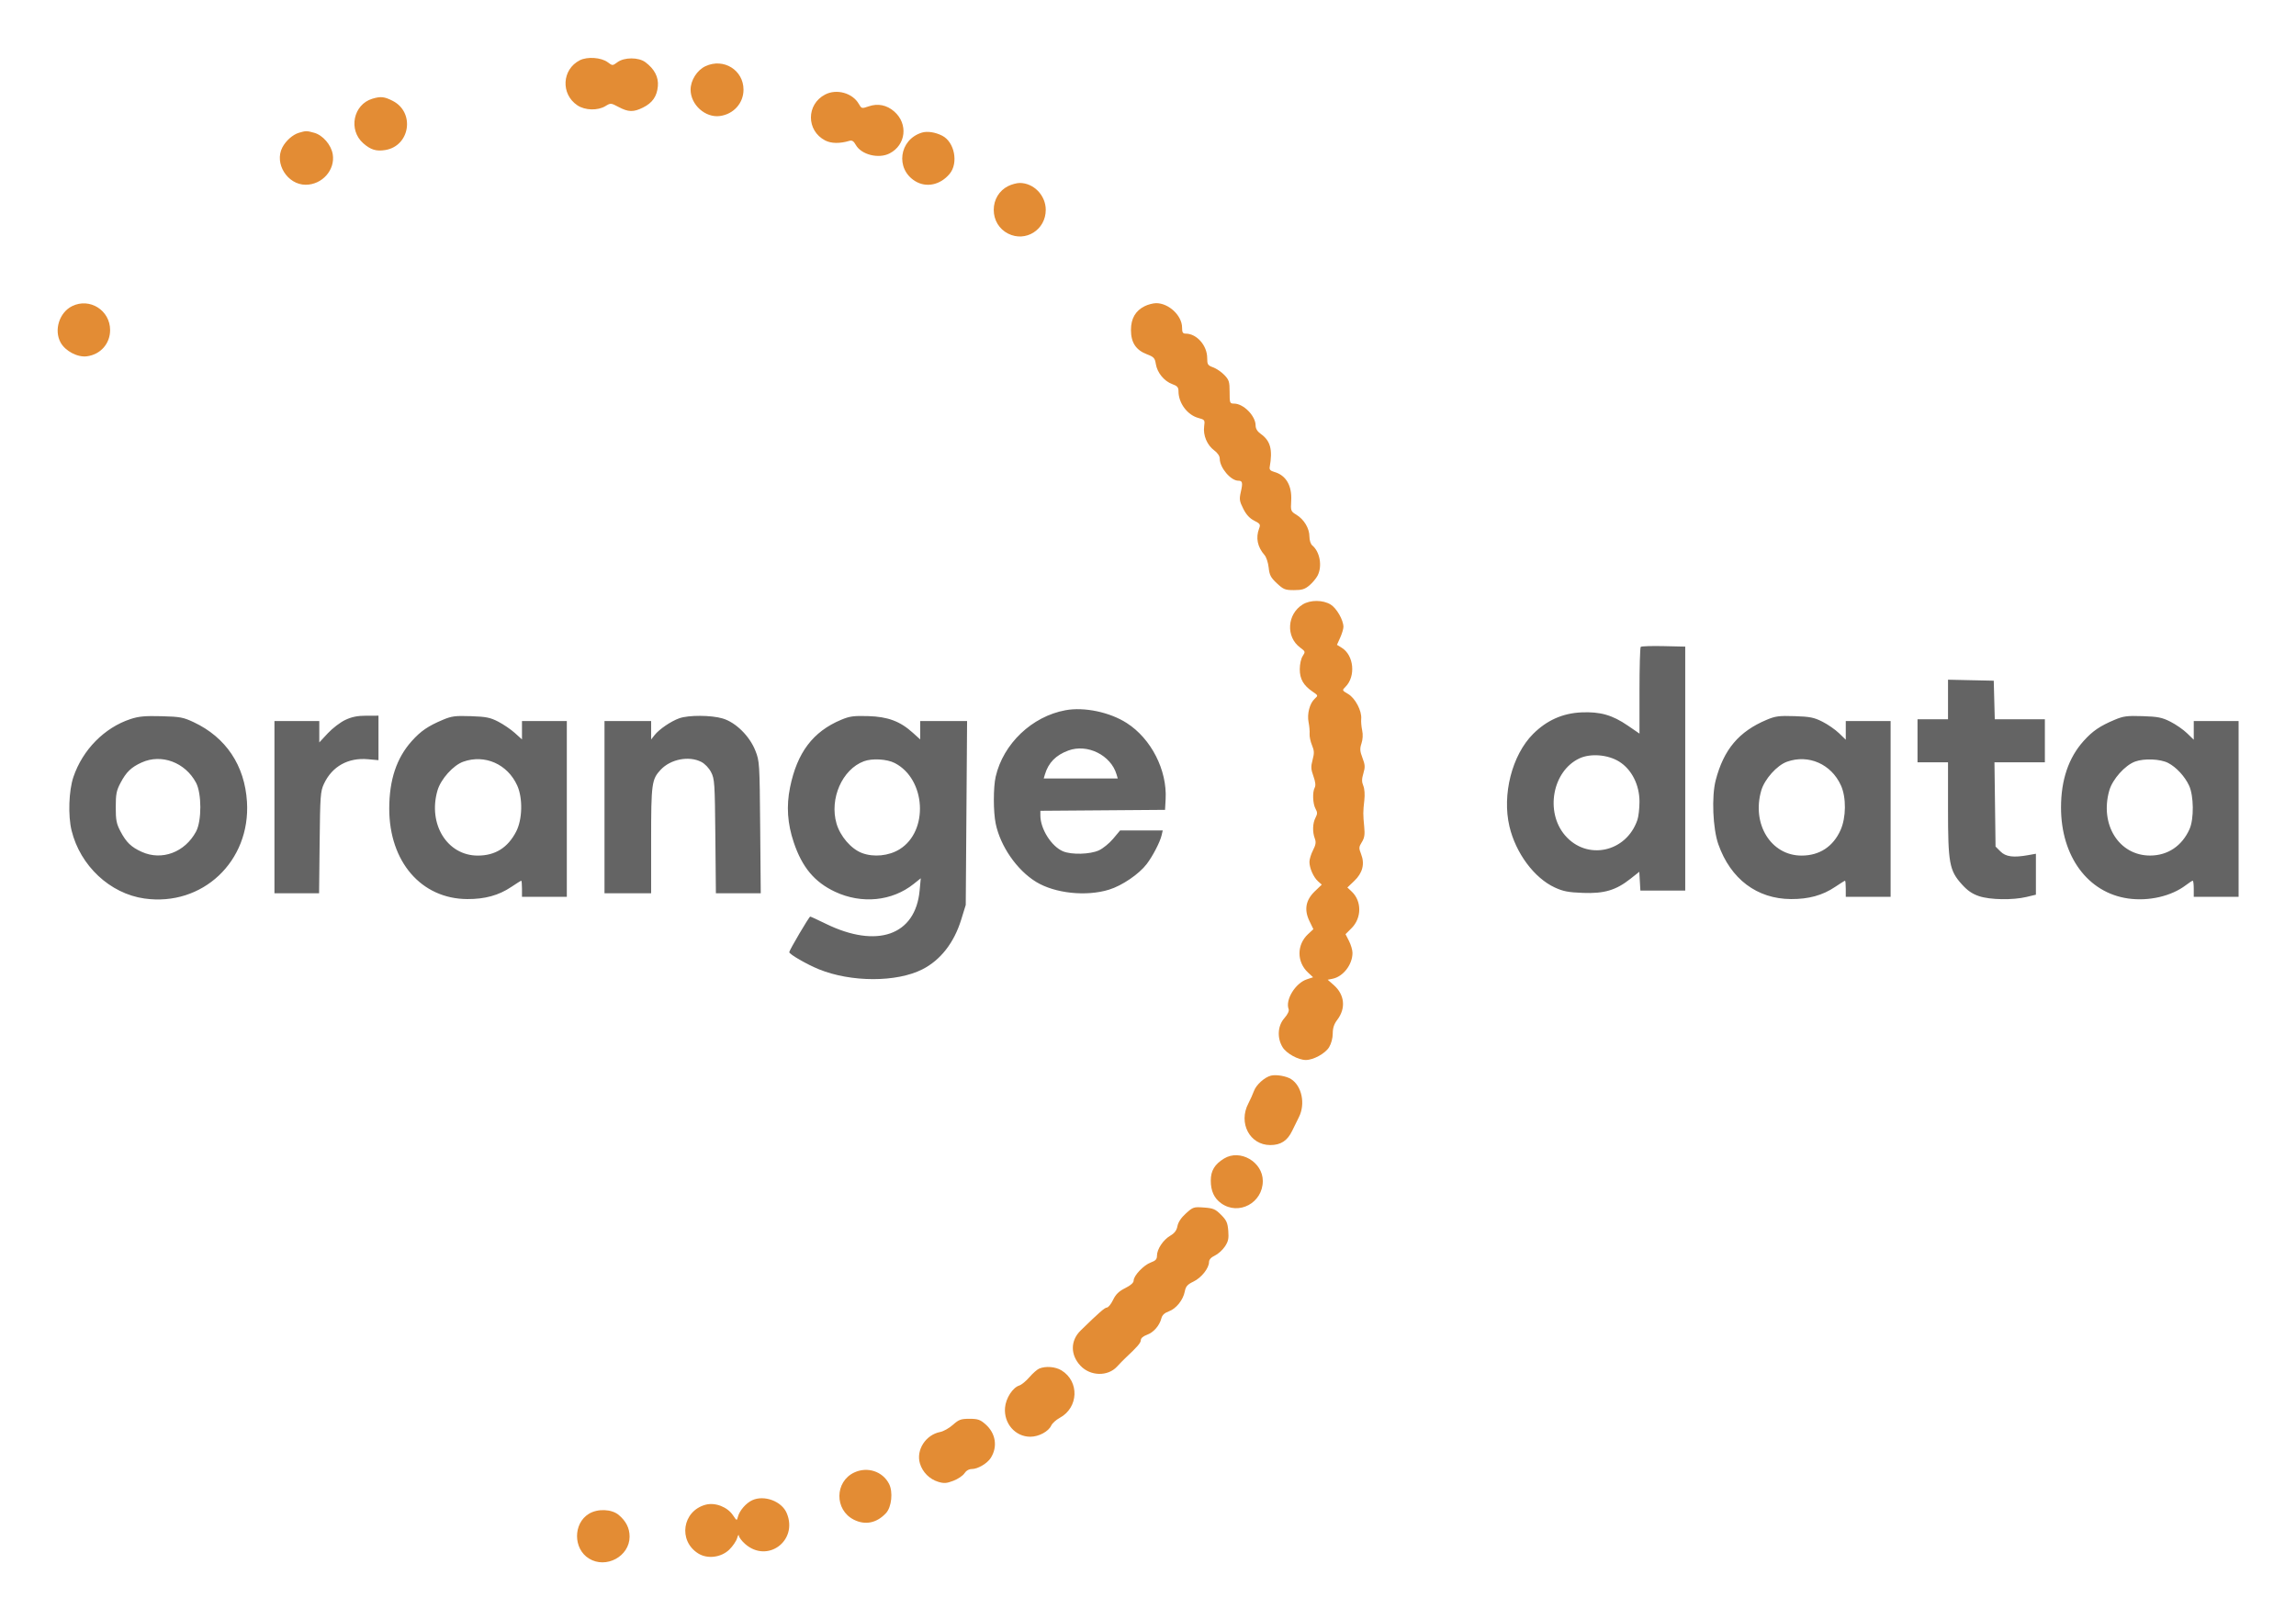
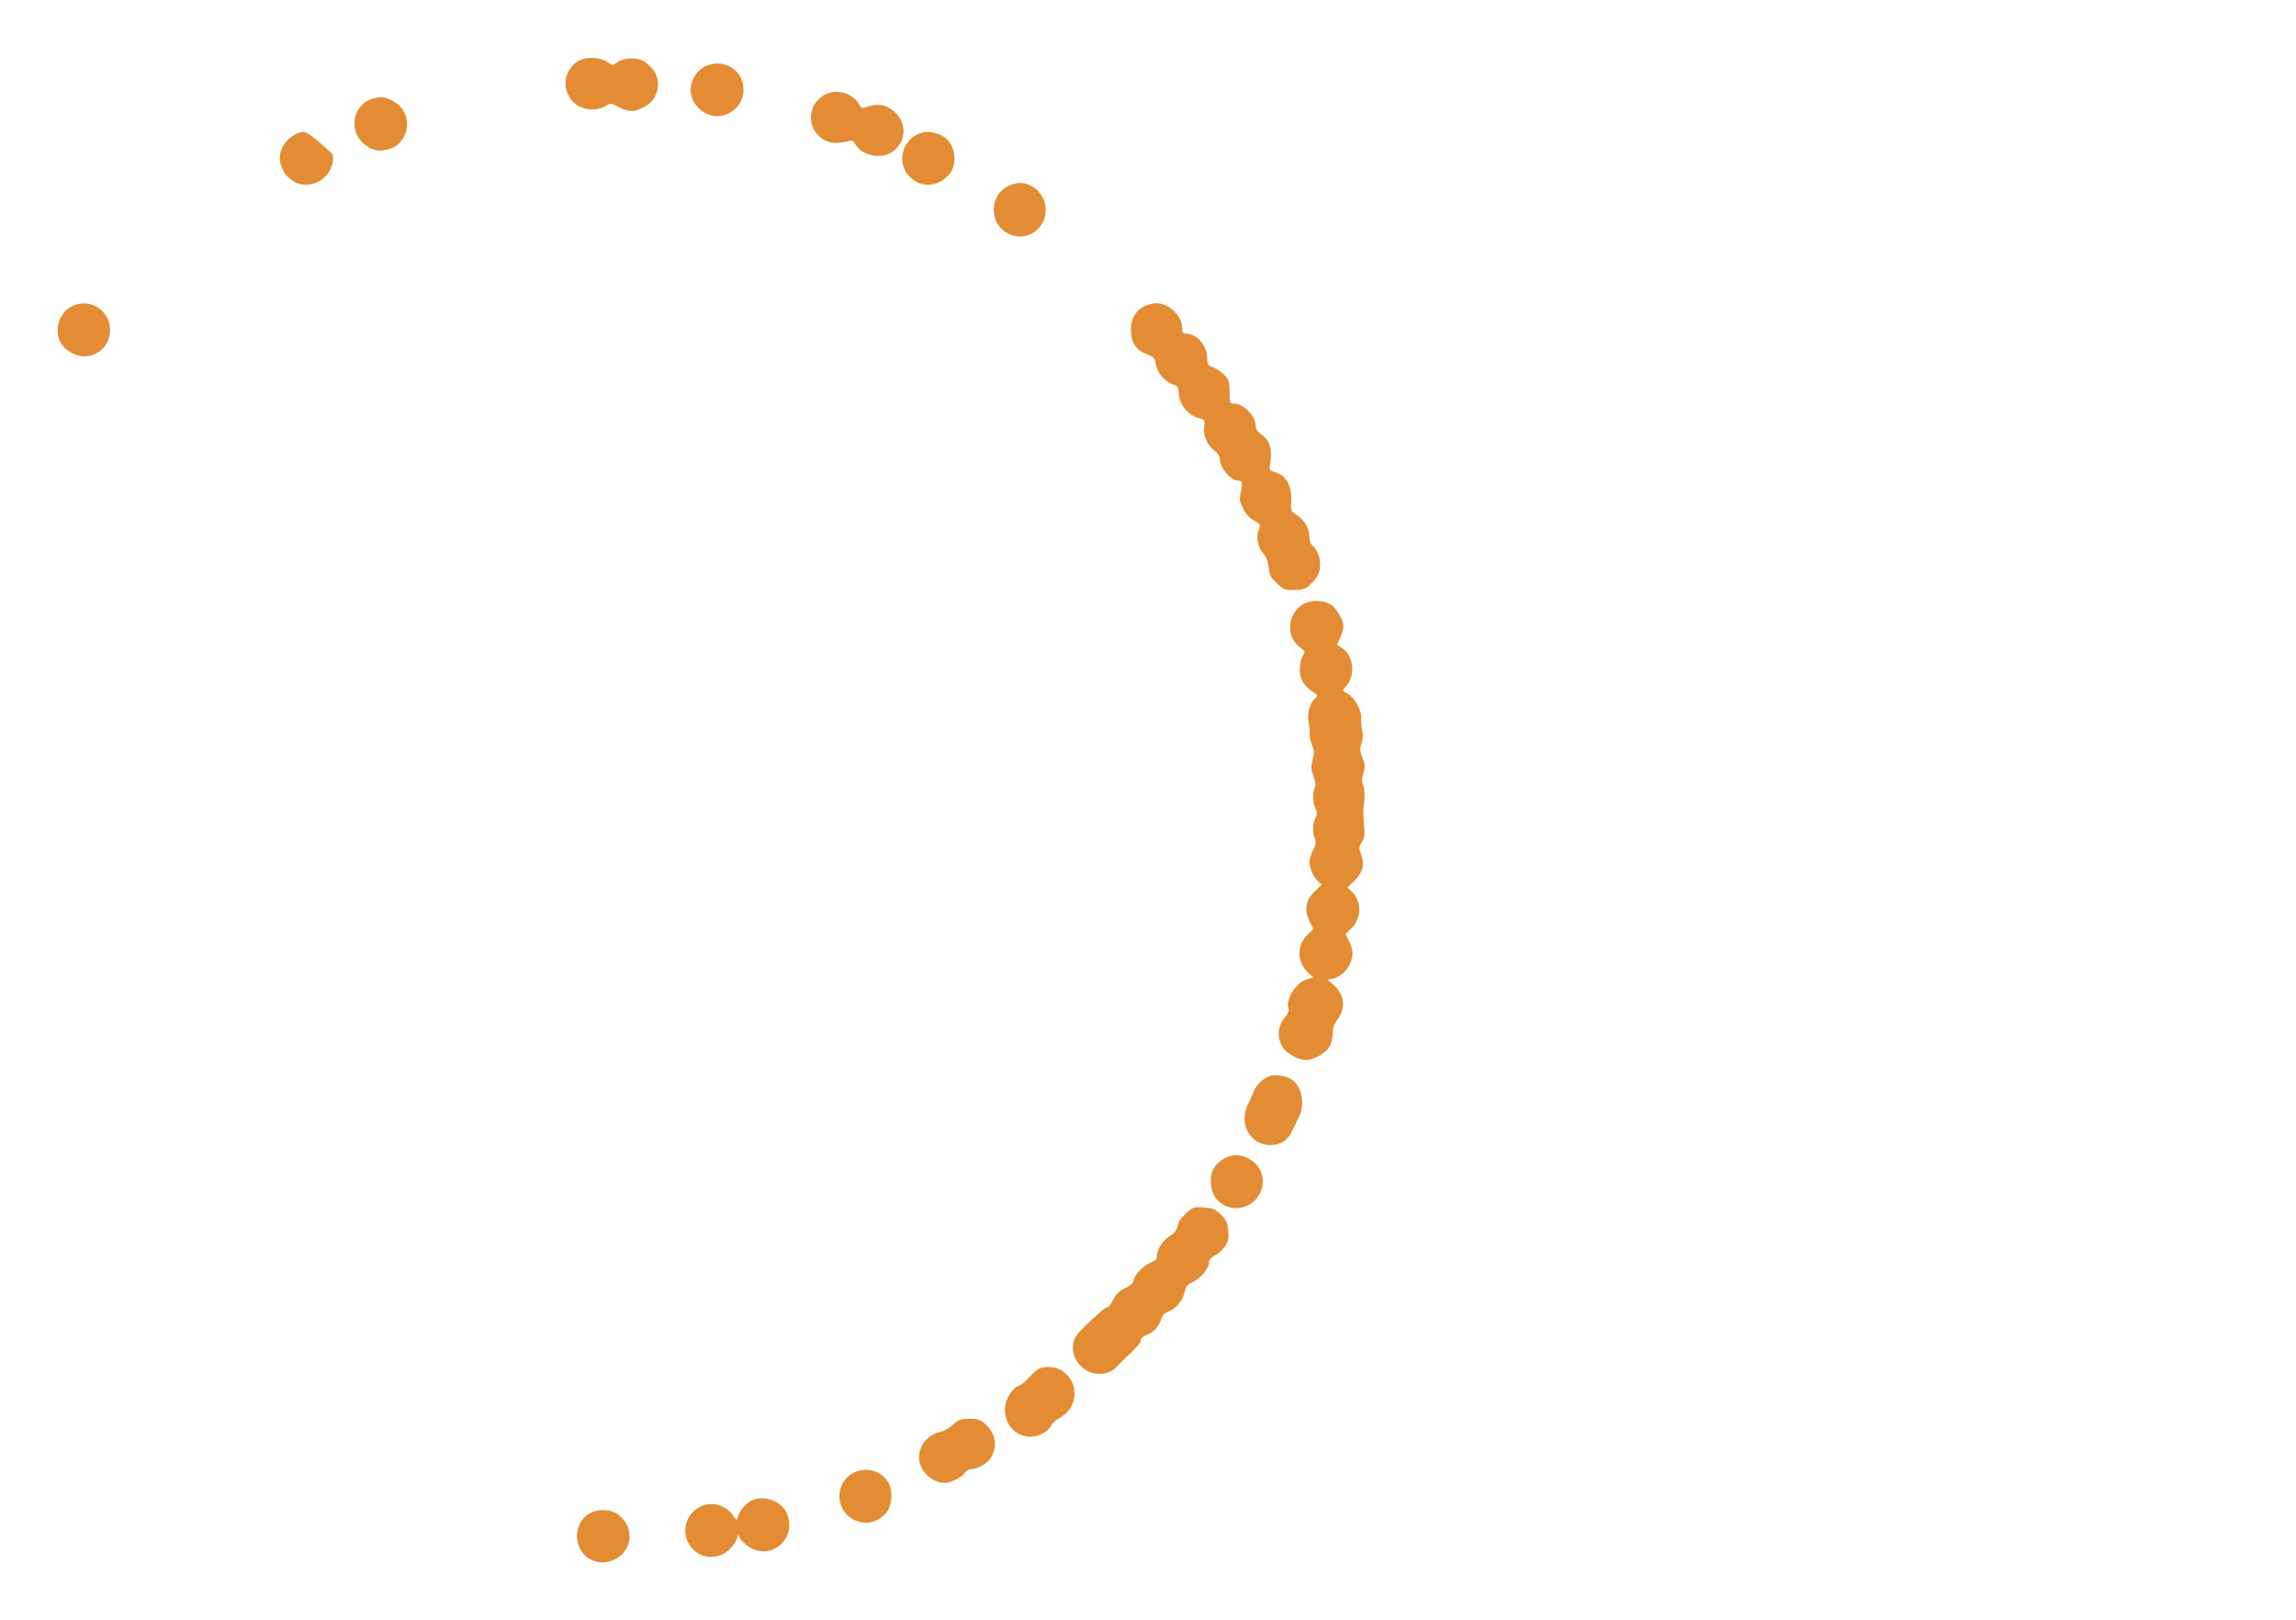
<svg xmlns="http://www.w3.org/2000/svg" width="1280" height="903" viewBox="0 0 1280 903" version="1.1">
-   <path d="M 914.696 360.637 C 914.313 361.020, 914 372.055, 914 385.160 L 914 408.987 907.461 404.510 C 898.879 398.634, 892.094 396.702, 881.655 397.161 C 871.146 397.623, 862.293 401.575, 854.665 409.209 C 842.953 420.929, 837.318 442.999, 841.504 460.754 C 845.003 475.593, 855.303 489.478, 866.732 494.760 C 871.466 496.948, 874.292 497.494, 882.500 497.806 C 894.347 498.255, 900.901 496.307, 908.950 489.945 L 913.897 486.035 914.198 491.268 L 914.500 496.500 927 496.500 L 939.500 496.500 939.500 428.500 L 939.500 360.500 927.446 360.221 C 920.816 360.067, 915.079 360.255, 914.696 360.637 M 1086 389.970 L 1086 401 1077.500 401 L 1069 401 1069 413 L 1069 425 1077.500 425 L 1086 425 1086 450.684 C 1086 481.211, 1086.736 485.265, 1093.677 492.985 C 1096.850 496.514, 1099.498 498.342, 1103.279 499.612 C 1109.457 501.687, 1122.099 501.895, 1129.793 500.050 L 1135 498.801 1135 487.388 L 1135 475.976 1130.750 476.738 C 1122.437 478.228, 1118.220 477.675, 1115.246 474.703 L 1112.500 471.958 1112.199 448.479 L 1111.897 425 1125.949 425 L 1140 425 1140 413 L 1140 401 1126.034 401 L 1112.068 401 1111.784 390.250 L 1111.500 379.500 1098.750 379.220 L 1086 378.940 1086 389.970 M 594 395.959 C 575.304 399.400, 559.320 414.615, 555.085 433 C 553.718 438.938, 553.724 452.567, 555.097 459.201 C 557.712 471.833, 566.957 485.151, 577.640 491.673 C 588.125 498.075, 605.555 499.926, 618.299 495.989 C 625.585 493.739, 635.010 487.320, 639.291 481.693 C 642.660 477.267, 646.682 469.519, 647.569 465.750 L 648.217 463 636.320 463 L 624.424 463 620.567 467.614 C 618.446 470.151, 614.863 473.066, 612.605 474.092 C 607.667 476.335, 597.400 476.612, 592.657 474.630 C 586.194 471.930, 580 462.151, 580 454.647 L 580 452.026 614.750 451.763 L 649.500 451.500 649.830 445.500 C 650.717 429.354, 641.765 411.833, 628.172 403.110 C 618.662 397.008, 604.456 394.035, 594 395.959 M 72.762 400.882 C 58.200 405.689, 46.081 417.981, 40.927 433.171 C 38.349 440.768, 37.869 454.700, 39.899 463 C 44.713 482.685, 61.336 498.215, 80.496 500.928 C 112.865 505.512, 139.747 480.163, 137.684 447 C 136.424 426.733, 125.964 411.095, 108.016 402.645 C 102.152 399.884, 100.432 399.564, 90.016 399.290 C 80.806 399.049, 77.351 399.367, 72.762 400.882 M 192.500 401.363 C 189.750 402.651, 185.363 406.003, 182.750 408.810 L 178 413.914 178 407.957 L 178 402 165.500 402 L 153 402 153 450 L 153 498 165.443 498 L 177.886 498 178.193 469.750 C 178.478 443.536, 178.651 441.176, 180.595 437 C 185.114 427.294, 194.088 422.277, 205.138 423.279 L 211 423.810 211 411.405 L 211 399 204.250 399.010 C 199.275 399.017, 196.185 399.636, 192.500 401.363 M 246.892 401.298 C 238.637 404.776, 234.613 407.524, 229.589 413.112 C 221.080 422.576, 217 434.804, 217 450.843 C 217 480.414, 234.864 501.112, 260.501 501.245 C 270.317 501.296, 278.074 499.161, 284.997 494.502 C 287.859 492.576, 290.381 491, 290.600 491 C 290.820 491, 291 493.025, 291 495.500 L 291 500 303.500 500 L 316 500 316 451 L 316 402 303.500 402 L 291 402 291 407.116 L 291 412.233 287.036 408.651 C 284.856 406.682, 280.693 403.842, 277.786 402.341 C 273.274 400.012, 271.035 399.563, 262.500 399.274 C 253.772 398.978, 251.787 399.236, 246.892 401.298 M 378.698 400.444 C 374.016 402.114, 367.496 406.553, 364.924 409.823 L 363 412.270 363 407.135 L 363 402 350 402 L 337 402 337 450 L 337 498 350 498 L 363 498 363 468.468 C 363 436.846, 363.315 434.508, 368.298 429.166 C 373.826 423.239, 384.050 421.245, 390.931 424.752 C 392.961 425.786, 395.208 428.134, 396.431 430.500 C 398.374 434.257, 398.518 436.432, 398.802 466.250 L 399.104 498 411.608 498 L 424.113 498 423.797 461.250 C 423.487 425.329, 423.427 424.365, 421.113 418.500 C 417.894 410.343, 410.153 402.717, 402.907 400.565 C 396.493 398.660, 383.876 398.597, 378.698 400.444 M 468.909 401.301 C 453.188 407.899, 444.376 419.575, 440.433 439.035 C 438.328 449.422, 438.988 459.131, 442.510 469.626 C 447.182 483.541, 454.108 491.816, 465.577 497.183 C 480.421 504.129, 497.357 502.427, 509.411 492.778 L 513.322 489.647 512.680 496.525 C 510.353 521.439, 488.952 528.990, 460.348 514.990 C 455.864 512.796, 451.969 511, 451.693 511 C 451.083 511, 440 529.810, 440 530.845 C 440 531.986, 449.852 537.676, 456.507 540.379 C 474.499 547.687, 499.862 547.710, 514.192 540.431 C 524.322 535.286, 531.866 525.638, 535.855 512.727 L 538.397 504.500 538.771 453.250 L 539.144 402 526.072 402 L 513 402 513 407.116 L 513 412.233 508.870 408.502 C 501.787 402.102, 494.955 399.556, 484 399.234 C 475.889 398.996, 473.682 399.298, 468.909 401.301 M 984.892 401.298 C 969.393 407.829, 960.962 417.832, 956.487 435 C 954.132 444.034, 954.875 461.977, 957.966 470.723 C 964.808 490.082, 979.503 501.147, 998.501 501.245 C 1008.317 501.296, 1016.074 499.161, 1022.997 494.502 C 1025.859 492.576, 1028.381 491, 1028.600 491 C 1028.820 491, 1029 493.025, 1029 495.500 L 1029 500 1041.500 500 L 1054 500 1054 451 L 1054 402 1041.500 402 L 1029 402 1029 407.203 L 1029 412.406 1025.250 408.770 C 1023.188 406.771, 1019.025 403.885, 1016 402.358 C 1011.291 399.981, 1009.062 399.535, 1000.500 399.259 C 991.791 398.977, 989.776 399.241, 984.892 401.298 M 1178.892 401.298 C 1170.637 404.776, 1166.613 407.524, 1161.589 413.112 C 1153.220 422.421, 1149 434.847, 1149 450.184 C 1149 477.442, 1163.972 497.738, 1186.423 500.918 C 1197.967 502.553, 1210.529 499.647, 1218.628 493.470 C 1220.409 492.111, 1222.122 491, 1222.433 491 C 1222.745 491, 1223 493.025, 1223 495.500 L 1223 500 1235.500 500 L 1248 500 1248 451 L 1248 402 1235.500 402 L 1223 402 1223 407.203 L 1223 412.406 1219.250 408.770 C 1217.188 406.771, 1213.025 403.885, 1210 402.358 C 1205.291 399.981, 1203.062 399.535, 1194.500 399.259 C 1185.791 398.977, 1183.776 399.241, 1178.892 401.298 M 595.558 418.435 C 588.595 421.016, 584.490 425.214, 582.538 431.750 L 581.865 434 602.500 434 L 623.135 434 622.470 431.750 C 619.290 420.983, 606.180 414.497, 595.558 418.435 M 880.500 422.812 C 865.519 429.836, 861.263 452.601, 872.480 465.706 C 884.656 479.930, 906.659 475.239, 912.841 457.101 C 913.479 455.231, 914 450.658, 914 446.938 C 914 437.511, 909.611 428.891, 902.607 424.560 C 896.322 420.675, 886.684 419.913, 880.500 422.812 M 79 425.084 C 73.132 427.744, 70.386 430.393, 67.165 436.500 C 64.915 440.767, 64.528 442.746, 64.528 450 C 64.528 457.254, 64.915 459.233, 67.165 463.500 C 70.386 469.607, 73.132 472.256, 79 474.916 C 90.222 480.004, 103.113 475.179, 109.320 463.568 C 112.493 457.631, 112.472 442.330, 109.282 436.357 C 103.219 425.007, 90.014 420.091, 79 425.084 M 258.275 424.654 C 252.668 426.640, 245.729 434.380, 243.895 440.697 C 238.453 459.436, 249.316 477, 266.348 477 C 276.077 477, 283.089 472.617, 287.752 463.620 C 291.260 456.851, 291.534 444.967, 288.344 437.930 C 282.927 425.982, 270.286 420.401, 258.275 424.654 M 481.615 424.413 C 469.522 428.909, 462.327 445.292, 466.357 459.156 C 468.415 466.234, 474.458 473.246, 480.484 475.547 C 487.033 478.048, 495.536 477.199, 501.566 473.442 C 517.841 463.301, 516.200 434.395, 498.841 425.418 C 494.481 423.163, 486.266 422.684, 481.615 424.413 M 996.275 424.654 C 990.668 426.640, 983.729 434.380, 981.895 440.697 C 976.453 459.436, 987.316 477, 1004.348 477 C 1014.349 477, 1021.957 472.019, 1026.099 462.757 C 1029.227 455.762, 1029.331 444.593, 1026.330 437.930 C 1020.954 425.995, 1008.289 420.400, 996.275 424.654 M 1190.275 424.593 C 1184.633 426.672, 1177.704 434.444, 1175.918 440.697 C 1170.476 459.747, 1181.357 477.044, 1198.739 476.978 C 1208.552 476.941, 1216.482 471.598, 1220.655 462.213 C 1223.169 456.558, 1223.036 443.698, 1220.403 437.989 C 1218.052 432.887, 1213.259 427.703, 1208.732 425.361 C 1204.350 423.096, 1195.356 422.721, 1190.275 424.593" stroke="none" fill="#646464" fill-rule="evenodd" />
-   <path d="M 323.218 33.606 C 313.241 38.696, 312.517 52.464, 321.898 58.730 C 326.147 61.569, 333.228 61.765, 337.500 59.162 C 340.449 57.365, 340.575 57.373, 344.899 59.667 C 350.290 62.526, 353.170 62.594, 358.434 59.985 C 363.718 57.368, 366.221 53.789, 366.751 48.098 C 367.226 42.985, 364.856 38.429, 359.754 34.650 C 355.989 31.860, 348.026 31.865, 344.247 34.659 C 341.484 36.702, 341.482 36.702, 338.816 34.712 C 335.186 32.002, 327.440 31.453, 323.218 33.606 M 393.309 36.894 C 388.611 39.086, 385 44.781, 385 50 C 385 58.394, 393.209 65.772, 401.336 64.682 C 408.979 63.657, 414.500 57.498, 414.500 50 C 414.500 39.056, 403.395 32.188, 393.309 36.894 M 460.020 52.695 C 449.438 58.183, 449.438 72.817, 460.020 78.305 C 463.375 80.044, 468.164 80.125, 473.500 78.530 C 474.994 78.083, 475.904 78.652, 477.096 80.779 C 480.168 86.258, 489.836 88.687, 495.961 85.520 C 505.079 80.805, 506.385 69.057, 498.556 62.183 C 494.386 58.522, 489.422 57.520, 484.262 59.298 C 480.426 60.619, 480.300 60.587, 478.764 57.911 C 475.278 51.837, 466.426 49.374, 460.020 52.695 M 207.604 55.038 C 196.940 58.230, 194.041 72.438, 202.532 79.894 C 206.656 83.515, 209.753 84.464, 214.781 83.648 C 228.602 81.405, 231.464 62.660, 218.964 56.250 C 214.310 53.863, 212.261 53.645, 207.604 55.038 M 166.619 74.034 C 163.191 75.061, 159.347 78.467, 157.405 82.200 C 152.782 91.087, 160.232 103, 170.413 103 C 179.634 103, 186.970 94.703, 185.491 85.947 C 184.609 80.725, 179.963 75.362, 175.168 74.030 C 170.965 72.863, 170.532 72.863, 166.619 74.034 M 513.914 73.945 C 501.243 77.836, 499.026 94.168, 510.241 101.005 C 516.430 104.779, 524.180 103.140, 529.381 96.959 C 534.430 90.958, 532.170 79.183, 525.294 75.669 C 521.403 73.680, 516.966 73.008, 513.914 73.945 M 562.020 103.752 C 557.024 106.261, 554 111.258, 554 117 C 554 122.742, 557.024 127.739, 562.020 130.248 C 571.815 135.170, 583 128.107, 583 117 C 583 108.934, 576.298 102.003, 568.500 102.003 C 566.850 102.003, 563.934 102.790, 562.020 103.752 M 40.218 170.663 C 33.077 174.183, 29.962 184.029, 33.794 190.975 C 36.420 195.736, 43.238 199.315, 48.413 198.650 C 56.015 197.672, 61.385 191.608, 61.385 184 C 61.385 172.994, 50.019 165.832, 40.218 170.663 M 638.218 170.663 C 633.016 173.227, 630.500 177.575, 630.500 184 C 630.500 190.974, 633.264 195.172, 639.400 197.515 C 643.288 199, 643.842 199.611, 644.386 203.015 C 645.152 207.800, 649.036 212.522, 653.549 214.154 C 656.338 215.162, 657 215.926, 657 218.136 C 657 224.737, 661.946 231.370, 668.106 233.028 C 671.682 233.991, 671.789 234.152, 671.300 237.798 C 670.644 242.693, 672.952 248.166, 676.908 251.090 C 678.846 252.523, 680 254.258, 680 255.738 C 680 260.729, 686.134 268, 690.345 268 C 692.674 268, 692.928 269.104, 691.766 274.179 C 690.819 278.318, 690.964 279.346, 693.102 283.610 C 694.755 286.909, 696.649 288.977, 699.198 290.269 C 702.534 291.959, 702.803 292.387, 701.948 294.636 C 699.966 299.850, 701.012 304.944, 705.001 309.500 C 705.964 310.600, 706.988 313.733, 707.277 316.463 C 707.720 320.650, 708.437 322.017, 711.862 325.213 C 715.534 328.638, 716.445 329, 721.385 329 C 725.818 329, 727.433 328.507, 729.959 326.381 C 731.671 324.940, 733.731 322.488, 734.536 320.931 C 737.267 315.648, 735.853 307.613, 731.566 304.055 C 730.673 303.314, 729.998 301.196, 729.996 299.128 C 729.992 294.585, 727.006 289.583, 722.759 286.999 C 719.594 285.075, 719.510 284.846, 719.835 279.124 C 720.316 270.683, 716.896 264.900, 710.357 263.097 C 708.286 262.525, 707.594 261.785, 707.840 260.404 C 709.584 250.652, 708.268 245.751, 702.877 241.912 C 700.937 240.531, 699.998 238.990, 699.993 237.182 C 699.980 231.859, 693.244 225.020, 688 225.007 C 685.593 225, 685.500 224.761, 685.500 218.566 C 685.500 212.807, 685.191 211.809, 682.559 209.061 C 680.941 207.373, 678.128 205.453, 676.309 204.795 C 673.307 203.709, 673 203.223, 672.996 199.549 C 672.990 192.625, 667.149 186, 661.050 186 C 659.391 186, 659 185.360, 659 182.648 C 659 175.960, 651.565 168.974, 644.500 169.024 C 642.850 169.036, 640.023 169.773, 638.218 170.663 M 726.304 336.956 C 717.496 342.327, 716.723 355.039, 724.841 361.040 C 727.766 363.203, 727.812 363.358, 726.240 365.756 C 725.300 367.190, 724.615 370.296, 724.615 373.122 C 724.615 378.577, 726.650 382.115, 731.807 385.627 C 734.893 387.728, 734.906 387.775, 732.956 389.540 C 730.149 392.080, 728.587 398.048, 729.524 402.654 C 729.954 404.769, 730.209 407.684, 730.090 409.131 C 729.971 410.579, 730.567 413.422, 731.415 415.450 C 732.698 418.521, 732.755 419.889, 731.756 423.624 C 730.744 427.405, 730.817 428.838, 732.218 432.733 C 733.351 435.884, 733.581 437.915, 732.940 439.112 C 731.593 441.630, 731.844 448.091, 733.400 450.898 C 734.508 452.897, 734.503 453.727, 733.370 455.898 C 731.765 458.974, 731.607 463.837, 732.994 467.486 C 733.773 469.532, 733.555 470.952, 731.994 474.011 C 730.898 476.161, 730 479.078, 730 480.492 C 730 483.966, 732.267 489.093, 734.800 491.349 L 736.876 493.198 733.058 496.849 C 727.914 501.769, 726.928 507.153, 730.006 513.513 L 732.189 518.021 729.191 520.821 C 722.882 526.715, 722.876 536.279, 729.176 542.164 L 732.034 544.834 728.567 545.978 C 722.152 548.095, 716.426 557.456, 718.400 562.599 C 718.786 563.606, 717.887 565.504, 716.010 567.642 C 712.272 571.898, 711.862 578.622, 715.024 583.808 C 717.171 587.328, 723.756 590.956, 728 590.956 C 732.244 590.956, 738.829 587.328, 740.976 583.808 C 742.173 581.844, 742.994 578.746, 742.996 576.183 C 742.999 573.127, 743.728 570.912, 745.492 568.600 C 750.426 562.131, 749.658 554.541, 743.527 549.157 L 740.175 546.215 742.864 545.677 C 748.816 544.487, 754 537.768, 754 531.244 C 754 529.692, 753.127 526.711, 752.060 524.618 L 750.120 520.813 753.512 517.421 C 759.173 511.761, 759.208 502.362, 753.588 497.083 L 751.142 494.785 754.980 491.133 C 759.655 486.686, 760.945 481.635, 758.801 476.175 C 757.482 472.816, 757.518 472.222, 759.216 469.494 C 760.671 467.156, 760.962 465.295, 760.544 461 C 759.859 453.967, 759.864 452.619, 760.596 446.198 C 760.960 443.006, 760.733 439.769, 760.026 438.062 C 759.120 435.876, 759.131 434.293, 760.074 431.147 C 761.114 427.675, 761.039 426.390, 759.568 422.540 C 758.130 418.773, 758.038 417.416, 759.019 414.442 C 759.757 412.207, 759.899 409.490, 759.400 407.185 C 758.961 405.158, 758.718 402.276, 758.861 400.780 C 759.280 396.379, 755.555 389.260, 751.618 386.937 C 748.137 384.883, 748.132 384.868, 750.102 382.898 C 755.934 377.066, 754.798 365.303, 748 361.132 L 745.340 359.500 747.144 355.500 C 748.136 353.300, 748.949 350.600, 748.952 349.500 C 748.960 345.711, 745.154 339.064, 741.808 337.024 C 737.509 334.403, 730.541 334.373, 726.304 336.956 M 708.500 599.688 C 704.960 600.601, 700.327 604.785, 699.087 608.189 C 698.424 610.010, 697.008 613.164, 695.940 615.198 C 690.235 626.072, 696.733 638.385, 708.178 638.385 C 714.037 638.385, 717.704 635.991, 720.386 630.419 C 721.424 628.264, 723.111 624.836, 724.136 622.802 C 727.836 615.461, 725.793 605.491, 719.798 601.628 C 717.148 599.921, 711.413 598.936, 708.500 599.688 M 682.411 645.891 C 677.173 649.085, 675 652.690, 675 658.185 C 675 663.981, 676.878 668.065, 680.840 670.886 C 690.596 677.833, 704 670.614, 704 658.413 C 704 647.787, 691.343 640.445, 682.411 645.891 M 661.154 676.480 C 658.501 678.877, 656.834 681.370, 656.424 683.554 C 655.970 685.971, 654.833 687.491, 652.405 688.924 C 648.444 691.261, 645.009 696.424, 645.004 700.049 C 645.001 702.043, 644.253 702.868, 641.569 703.839 C 637.619 705.267, 632 711.193, 632 713.929 C 632 715.146, 630.369 716.601, 627.277 718.144 C 623.760 719.899, 622.037 721.573, 620.527 724.703 C 619.412 727.015, 617.880 728.928, 617.122 728.953 C 615.878 728.995, 612.639 731.826, 602.440 741.779 C 596.681 747.399, 596.653 755.369, 602.371 761.432 C 607.871 767.263, 617.589 767.489, 622.728 761.905 C 624.252 760.249, 626.318 758.130, 627.318 757.196 C 634.049 750.914, 636 748.652, 636 747.130 C 636 746.065, 637.333 744.920, 639.470 744.147 C 643.160 742.813, 646.461 738.997, 647.497 734.867 C 647.919 733.188, 649.265 731.944, 651.562 731.114 C 655.693 729.620, 659.583 724.786, 660.507 720 C 661.055 717.160, 661.966 716.123, 665.340 714.500 C 669.765 712.371, 673.986 707.073, 674.022 703.602 C 674.036 702.223, 675.151 700.984, 677.262 700 C 679.033 699.175, 681.538 696.925, 682.830 695 C 684.759 692.125, 685.102 690.550, 684.751 686.178 C 684.390 681.687, 683.760 680.294, 680.713 677.246 C 677.545 674.078, 676.375 673.582, 671.177 673.206 C 665.494 672.795, 665.084 672.929, 661.154 676.480 M 579.404 762.974 C 578.252 763.440, 575.777 765.600, 573.904 767.775 C 572.032 769.949, 569.487 772.045, 568.249 772.432 C 564.560 773.585, 560.748 779.508, 560.294 784.792 C 559.539 793.579, 566.001 801.004, 574.398 800.996 C 579.120 800.992, 584.552 798.077, 586.077 794.730 C 586.647 793.479, 588.762 791.565, 590.776 790.477 C 601.327 784.780, 601.870 770.159, 591.759 763.995 C 588.388 761.939, 583.054 761.499, 579.404 762.974 M 531.253 794.349 C 529.189 796.191, 526 797.987, 524.166 798.341 C 516.078 799.900, 510.603 808.394, 512.851 815.896 C 514.313 820.777, 518.223 824.687, 523.104 826.149 C 526.285 827.102, 527.709 827.001, 531.509 825.550 C 534.025 824.589, 536.791 822.722, 537.657 821.401 C 538.657 819.874, 540.189 818.999, 541.865 818.996 C 545.120 818.992, 550.401 815.869, 552.348 812.798 C 556.301 806.560, 555.125 799.073, 549.404 794.050 C 546.439 791.446, 545.131 791, 540.468 791 C 535.686 791, 534.538 791.417, 531.253 794.349 M 476.271 820.917 C 465.293 826.022, 465.143 841.784, 476.020 847.248 C 482.368 850.438, 488.745 849.139, 493.917 843.603 C 497.070 840.227, 497.956 831.749, 495.625 827.242 C 492.025 820.281, 483.576 817.519, 476.271 820.917 M 419.415 836.367 C 415.918 837.951, 412.239 842.198, 411.372 845.653 C 410.798 847.941, 410.751 847.926, 408.620 844.764 C 405.464 840.081, 398.668 837.474, 393.348 838.906 C 380.412 842.390, 377.908 858.948, 389.241 866.065 C 394.373 869.287, 402.012 868.350, 406.562 863.940 C 408.485 862.076, 410.455 859.189, 410.940 857.525 C 411.424 855.861, 411.860 855.241, 411.910 856.146 C 411.959 857.052, 413.542 859.146, 415.426 860.801 C 427.856 871.714, 445.034 858.984, 438.613 843.617 C 435.847 836.996, 426.129 833.326, 419.415 836.367 M 328.299 843.960 C 319.468 849.344, 319.493 863.434, 328.344 868.903 C 337.854 874.781, 350.985 867.708, 350.996 856.700 C 351.001 851.998, 349.021 848.037, 344.959 844.619 C 340.996 841.284, 333.193 840.975, 328.299 843.960" stroke="none" fill="#e38c34" fill-rule="evenodd" />
+   <path d="M 323.218 33.606 C 313.241 38.696, 312.517 52.464, 321.898 58.730 C 326.147 61.569, 333.228 61.765, 337.500 59.162 C 340.449 57.365, 340.575 57.373, 344.899 59.667 C 350.290 62.526, 353.170 62.594, 358.434 59.985 C 363.718 57.368, 366.221 53.789, 366.751 48.098 C 367.226 42.985, 364.856 38.429, 359.754 34.650 C 355.989 31.860, 348.026 31.865, 344.247 34.659 C 341.484 36.702, 341.482 36.702, 338.816 34.712 C 335.186 32.002, 327.440 31.453, 323.218 33.606 M 393.309 36.894 C 388.611 39.086, 385 44.781, 385 50 C 385 58.394, 393.209 65.772, 401.336 64.682 C 408.979 63.657, 414.500 57.498, 414.500 50 C 414.500 39.056, 403.395 32.188, 393.309 36.894 M 460.020 52.695 C 449.438 58.183, 449.438 72.817, 460.020 78.305 C 463.375 80.044, 468.164 80.125, 473.500 78.530 C 474.994 78.083, 475.904 78.652, 477.096 80.779 C 480.168 86.258, 489.836 88.687, 495.961 85.520 C 505.079 80.805, 506.385 69.057, 498.556 62.183 C 494.386 58.522, 489.422 57.520, 484.262 59.298 C 480.426 60.619, 480.300 60.587, 478.764 57.911 C 475.278 51.837, 466.426 49.374, 460.020 52.695 M 207.604 55.038 C 196.940 58.230, 194.041 72.438, 202.532 79.894 C 206.656 83.515, 209.753 84.464, 214.781 83.648 C 228.602 81.405, 231.464 62.660, 218.964 56.250 C 214.310 53.863, 212.261 53.645, 207.604 55.038 M 166.619 74.034 C 163.191 75.061, 159.347 78.467, 157.405 82.200 C 152.782 91.087, 160.232 103, 170.413 103 C 179.634 103, 186.970 94.703, 185.491 85.947 C 170.965 72.863, 170.532 72.863, 166.619 74.034 M 513.914 73.945 C 501.243 77.836, 499.026 94.168, 510.241 101.005 C 516.430 104.779, 524.180 103.140, 529.381 96.959 C 534.430 90.958, 532.170 79.183, 525.294 75.669 C 521.403 73.680, 516.966 73.008, 513.914 73.945 M 562.020 103.752 C 557.024 106.261, 554 111.258, 554 117 C 554 122.742, 557.024 127.739, 562.020 130.248 C 571.815 135.170, 583 128.107, 583 117 C 583 108.934, 576.298 102.003, 568.500 102.003 C 566.850 102.003, 563.934 102.790, 562.020 103.752 M 40.218 170.663 C 33.077 174.183, 29.962 184.029, 33.794 190.975 C 36.420 195.736, 43.238 199.315, 48.413 198.650 C 56.015 197.672, 61.385 191.608, 61.385 184 C 61.385 172.994, 50.019 165.832, 40.218 170.663 M 638.218 170.663 C 633.016 173.227, 630.500 177.575, 630.500 184 C 630.500 190.974, 633.264 195.172, 639.400 197.515 C 643.288 199, 643.842 199.611, 644.386 203.015 C 645.152 207.800, 649.036 212.522, 653.549 214.154 C 656.338 215.162, 657 215.926, 657 218.136 C 657 224.737, 661.946 231.370, 668.106 233.028 C 671.682 233.991, 671.789 234.152, 671.300 237.798 C 670.644 242.693, 672.952 248.166, 676.908 251.090 C 678.846 252.523, 680 254.258, 680 255.738 C 680 260.729, 686.134 268, 690.345 268 C 692.674 268, 692.928 269.104, 691.766 274.179 C 690.819 278.318, 690.964 279.346, 693.102 283.610 C 694.755 286.909, 696.649 288.977, 699.198 290.269 C 702.534 291.959, 702.803 292.387, 701.948 294.636 C 699.966 299.850, 701.012 304.944, 705.001 309.500 C 705.964 310.600, 706.988 313.733, 707.277 316.463 C 707.720 320.650, 708.437 322.017, 711.862 325.213 C 715.534 328.638, 716.445 329, 721.385 329 C 725.818 329, 727.433 328.507, 729.959 326.381 C 731.671 324.940, 733.731 322.488, 734.536 320.931 C 737.267 315.648, 735.853 307.613, 731.566 304.055 C 730.673 303.314, 729.998 301.196, 729.996 299.128 C 729.992 294.585, 727.006 289.583, 722.759 286.999 C 719.594 285.075, 719.510 284.846, 719.835 279.124 C 720.316 270.683, 716.896 264.900, 710.357 263.097 C 708.286 262.525, 707.594 261.785, 707.840 260.404 C 709.584 250.652, 708.268 245.751, 702.877 241.912 C 700.937 240.531, 699.998 238.990, 699.993 237.182 C 699.980 231.859, 693.244 225.020, 688 225.007 C 685.593 225, 685.500 224.761, 685.500 218.566 C 685.500 212.807, 685.191 211.809, 682.559 209.061 C 680.941 207.373, 678.128 205.453, 676.309 204.795 C 673.307 203.709, 673 203.223, 672.996 199.549 C 672.990 192.625, 667.149 186, 661.050 186 C 659.391 186, 659 185.360, 659 182.648 C 659 175.960, 651.565 168.974, 644.500 169.024 C 642.850 169.036, 640.023 169.773, 638.218 170.663 M 726.304 336.956 C 717.496 342.327, 716.723 355.039, 724.841 361.040 C 727.766 363.203, 727.812 363.358, 726.240 365.756 C 725.300 367.190, 724.615 370.296, 724.615 373.122 C 724.615 378.577, 726.650 382.115, 731.807 385.627 C 734.893 387.728, 734.906 387.775, 732.956 389.540 C 730.149 392.080, 728.587 398.048, 729.524 402.654 C 729.954 404.769, 730.209 407.684, 730.090 409.131 C 729.971 410.579, 730.567 413.422, 731.415 415.450 C 732.698 418.521, 732.755 419.889, 731.756 423.624 C 730.744 427.405, 730.817 428.838, 732.218 432.733 C 733.351 435.884, 733.581 437.915, 732.940 439.112 C 731.593 441.630, 731.844 448.091, 733.400 450.898 C 734.508 452.897, 734.503 453.727, 733.370 455.898 C 731.765 458.974, 731.607 463.837, 732.994 467.486 C 733.773 469.532, 733.555 470.952, 731.994 474.011 C 730.898 476.161, 730 479.078, 730 480.492 C 730 483.966, 732.267 489.093, 734.800 491.349 L 736.876 493.198 733.058 496.849 C 727.914 501.769, 726.928 507.153, 730.006 513.513 L 732.189 518.021 729.191 520.821 C 722.882 526.715, 722.876 536.279, 729.176 542.164 L 732.034 544.834 728.567 545.978 C 722.152 548.095, 716.426 557.456, 718.400 562.599 C 718.786 563.606, 717.887 565.504, 716.010 567.642 C 712.272 571.898, 711.862 578.622, 715.024 583.808 C 717.171 587.328, 723.756 590.956, 728 590.956 C 732.244 590.956, 738.829 587.328, 740.976 583.808 C 742.173 581.844, 742.994 578.746, 742.996 576.183 C 742.999 573.127, 743.728 570.912, 745.492 568.600 C 750.426 562.131, 749.658 554.541, 743.527 549.157 L 740.175 546.215 742.864 545.677 C 748.816 544.487, 754 537.768, 754 531.244 C 754 529.692, 753.127 526.711, 752.060 524.618 L 750.120 520.813 753.512 517.421 C 759.173 511.761, 759.208 502.362, 753.588 497.083 L 751.142 494.785 754.980 491.133 C 759.655 486.686, 760.945 481.635, 758.801 476.175 C 757.482 472.816, 757.518 472.222, 759.216 469.494 C 760.671 467.156, 760.962 465.295, 760.544 461 C 759.859 453.967, 759.864 452.619, 760.596 446.198 C 760.960 443.006, 760.733 439.769, 760.026 438.062 C 759.120 435.876, 759.131 434.293, 760.074 431.147 C 761.114 427.675, 761.039 426.390, 759.568 422.540 C 758.130 418.773, 758.038 417.416, 759.019 414.442 C 759.757 412.207, 759.899 409.490, 759.400 407.185 C 758.961 405.158, 758.718 402.276, 758.861 400.780 C 759.280 396.379, 755.555 389.260, 751.618 386.937 C 748.137 384.883, 748.132 384.868, 750.102 382.898 C 755.934 377.066, 754.798 365.303, 748 361.132 L 745.340 359.500 747.144 355.500 C 748.136 353.300, 748.949 350.600, 748.952 349.500 C 748.960 345.711, 745.154 339.064, 741.808 337.024 C 737.509 334.403, 730.541 334.373, 726.304 336.956 M 708.500 599.688 C 704.960 600.601, 700.327 604.785, 699.087 608.189 C 698.424 610.010, 697.008 613.164, 695.940 615.198 C 690.235 626.072, 696.733 638.385, 708.178 638.385 C 714.037 638.385, 717.704 635.991, 720.386 630.419 C 721.424 628.264, 723.111 624.836, 724.136 622.802 C 727.836 615.461, 725.793 605.491, 719.798 601.628 C 717.148 599.921, 711.413 598.936, 708.500 599.688 M 682.411 645.891 C 677.173 649.085, 675 652.690, 675 658.185 C 675 663.981, 676.878 668.065, 680.840 670.886 C 690.596 677.833, 704 670.614, 704 658.413 C 704 647.787, 691.343 640.445, 682.411 645.891 M 661.154 676.480 C 658.501 678.877, 656.834 681.370, 656.424 683.554 C 655.970 685.971, 654.833 687.491, 652.405 688.924 C 648.444 691.261, 645.009 696.424, 645.004 700.049 C 645.001 702.043, 644.253 702.868, 641.569 703.839 C 637.619 705.267, 632 711.193, 632 713.929 C 632 715.146, 630.369 716.601, 627.277 718.144 C 623.760 719.899, 622.037 721.573, 620.527 724.703 C 619.412 727.015, 617.880 728.928, 617.122 728.953 C 615.878 728.995, 612.639 731.826, 602.440 741.779 C 596.681 747.399, 596.653 755.369, 602.371 761.432 C 607.871 767.263, 617.589 767.489, 622.728 761.905 C 624.252 760.249, 626.318 758.130, 627.318 757.196 C 634.049 750.914, 636 748.652, 636 747.130 C 636 746.065, 637.333 744.920, 639.470 744.147 C 643.160 742.813, 646.461 738.997, 647.497 734.867 C 647.919 733.188, 649.265 731.944, 651.562 731.114 C 655.693 729.620, 659.583 724.786, 660.507 720 C 661.055 717.160, 661.966 716.123, 665.340 714.500 C 669.765 712.371, 673.986 707.073, 674.022 703.602 C 674.036 702.223, 675.151 700.984, 677.262 700 C 679.033 699.175, 681.538 696.925, 682.830 695 C 684.759 692.125, 685.102 690.550, 684.751 686.178 C 684.390 681.687, 683.760 680.294, 680.713 677.246 C 677.545 674.078, 676.375 673.582, 671.177 673.206 C 665.494 672.795, 665.084 672.929, 661.154 676.480 M 579.404 762.974 C 578.252 763.440, 575.777 765.600, 573.904 767.775 C 572.032 769.949, 569.487 772.045, 568.249 772.432 C 564.560 773.585, 560.748 779.508, 560.294 784.792 C 559.539 793.579, 566.001 801.004, 574.398 800.996 C 579.120 800.992, 584.552 798.077, 586.077 794.730 C 586.647 793.479, 588.762 791.565, 590.776 790.477 C 601.327 784.780, 601.870 770.159, 591.759 763.995 C 588.388 761.939, 583.054 761.499, 579.404 762.974 M 531.253 794.349 C 529.189 796.191, 526 797.987, 524.166 798.341 C 516.078 799.900, 510.603 808.394, 512.851 815.896 C 514.313 820.777, 518.223 824.687, 523.104 826.149 C 526.285 827.102, 527.709 827.001, 531.509 825.550 C 534.025 824.589, 536.791 822.722, 537.657 821.401 C 538.657 819.874, 540.189 818.999, 541.865 818.996 C 545.120 818.992, 550.401 815.869, 552.348 812.798 C 556.301 806.560, 555.125 799.073, 549.404 794.050 C 546.439 791.446, 545.131 791, 540.468 791 C 535.686 791, 534.538 791.417, 531.253 794.349 M 476.271 820.917 C 465.293 826.022, 465.143 841.784, 476.020 847.248 C 482.368 850.438, 488.745 849.139, 493.917 843.603 C 497.070 840.227, 497.956 831.749, 495.625 827.242 C 492.025 820.281, 483.576 817.519, 476.271 820.917 M 419.415 836.367 C 415.918 837.951, 412.239 842.198, 411.372 845.653 C 410.798 847.941, 410.751 847.926, 408.620 844.764 C 405.464 840.081, 398.668 837.474, 393.348 838.906 C 380.412 842.390, 377.908 858.948, 389.241 866.065 C 394.373 869.287, 402.012 868.350, 406.562 863.940 C 408.485 862.076, 410.455 859.189, 410.940 857.525 C 411.424 855.861, 411.860 855.241, 411.910 856.146 C 411.959 857.052, 413.542 859.146, 415.426 860.801 C 427.856 871.714, 445.034 858.984, 438.613 843.617 C 435.847 836.996, 426.129 833.326, 419.415 836.367 M 328.299 843.960 C 319.468 849.344, 319.493 863.434, 328.344 868.903 C 337.854 874.781, 350.985 867.708, 350.996 856.700 C 351.001 851.998, 349.021 848.037, 344.959 844.619 C 340.996 841.284, 333.193 840.975, 328.299 843.960" stroke="none" fill="#e38c34" fill-rule="evenodd" />
</svg>